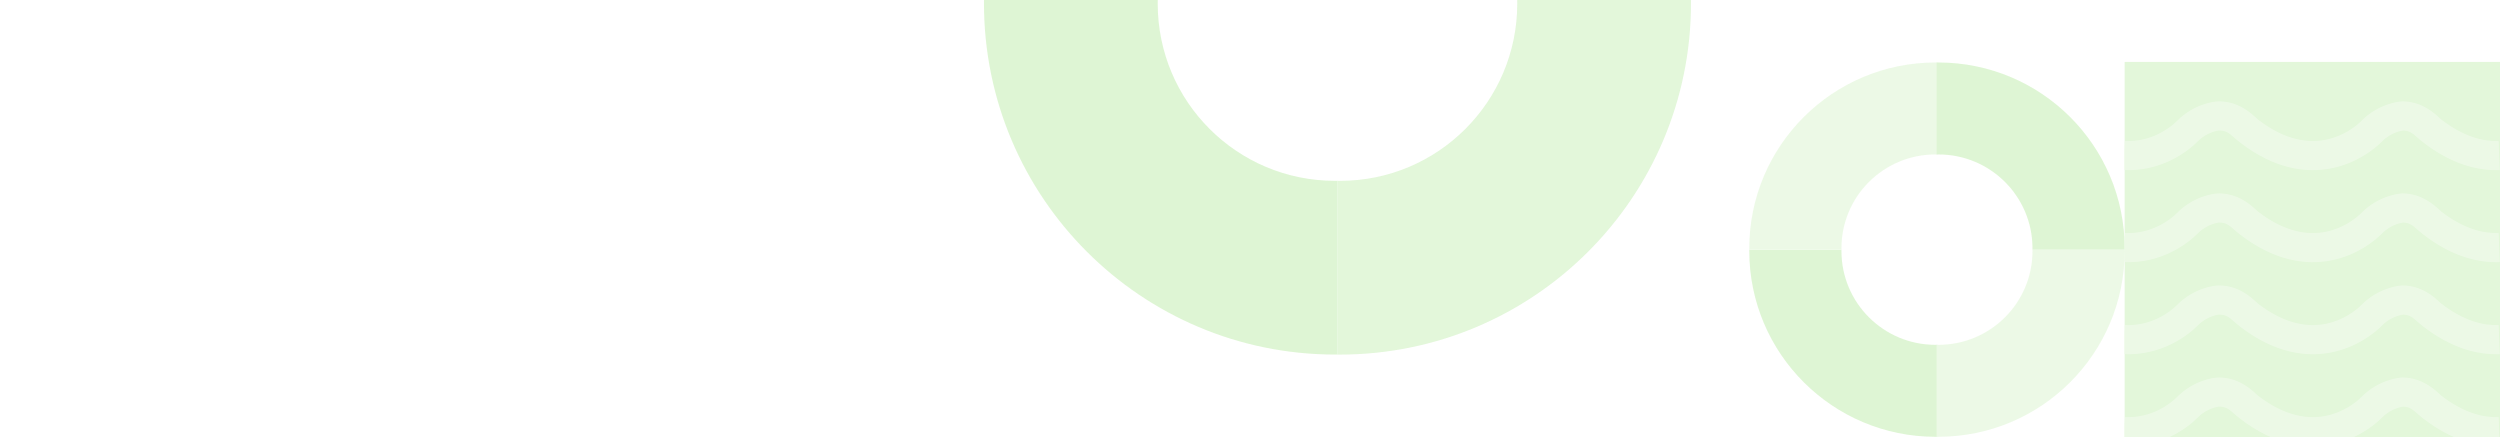
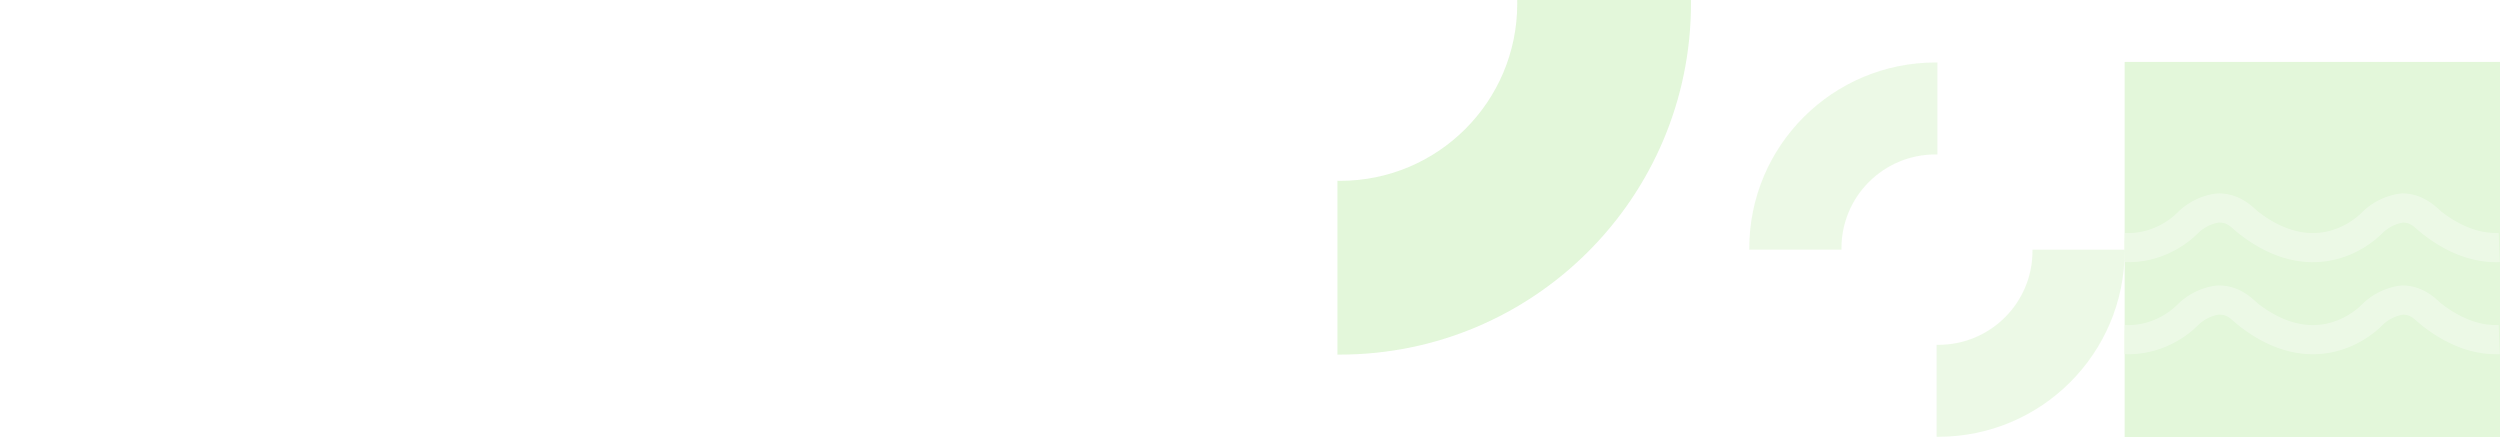
<svg xmlns="http://www.w3.org/2000/svg" width="343" height="60" viewBox="0 0 343 60" fill="none">
  <g opacity="0.4">
    <path fill-rule="evenodd" clip-rule="evenodd" d="M232 -2.12024e-06C232.001 0.154 232.002 0.307 232.002 0.461C232.002 27.075 210.427 48.65 183.812 48.65C183.706 48.65 183.601 48.65 183.495 48.649L183.495 24.808C183.618 24.81 183.741 24.811 183.864 24.811C197.286 24.811 208.166 13.93 208.166 0.509C208.166 0.339 208.164 0.169 208.161 -1.07822e-06L232 -2.12024e-06Z" fill="#B8EAA2" />
-     <path fill-rule="evenodd" clip-rule="evenodd" d="M135.002 0.004C135.001 0.154 135 0.305 135 0.456C135 27.07 156.575 48.646 183.19 48.646C183.345 48.646 183.501 48.645 183.656 48.643L183.501 48.643L183.501 24.805C183.382 24.806 183.262 24.807 183.142 24.807C169.72 24.807 158.84 13.927 158.84 0.505C158.84 0.338 158.841 0.171 158.845 0.004L135.002 0.004Z" fill="#ADE793" />
-     <path fill-rule="evenodd" clip-rule="evenodd" d="M265.816 59.928C265.733 59.929 265.65 59.929 265.567 59.929C251.447 59.929 240 48.507 240 34.417C240 34.338 240 34.258 240.001 34.179V34.251H252.65C252.649 34.315 252.648 34.379 252.648 34.443C252.648 41.549 258.421 47.309 265.542 47.309C265.631 47.309 265.72 47.308 265.809 47.306L265.809 59.928H265.816Z" fill="#ADE793" />
    <path fill-rule="evenodd" clip-rule="evenodd" d="M265.702 59.927C265.78 59.928 265.858 59.928 265.937 59.928C280.057 59.928 291.504 48.506 291.504 34.416C291.504 34.361 291.504 34.305 291.503 34.25H278.854C278.855 34.314 278.856 34.378 278.856 34.442C278.856 41.548 273.083 47.308 265.962 47.308C265.875 47.308 265.789 47.307 265.702 47.306L265.702 59.927Z" fill="#D0F1C1" />
    <path fill-rule="evenodd" clip-rule="evenodd" d="M265.811 8.572C265.73 8.571 265.649 8.571 265.568 8.571C251.447 8.571 240 19.993 240 34.083C240 34.162 240.001 34.242 240.001 34.321V34.25H252.65C252.649 34.185 252.649 34.121 252.649 34.057C252.649 26.951 258.421 21.191 265.542 21.191C265.632 21.191 265.722 21.192 265.811 21.194L265.811 8.572Z" fill="#D0F1C1" />
-     <path fill-rule="evenodd" clip-rule="evenodd" d="M265.702 8.573C265.78 8.572 265.858 8.572 265.937 8.572C280.057 8.572 291.504 19.994 291.504 34.084C291.504 34.139 291.504 34.195 291.503 34.25H278.854C278.855 34.186 278.856 34.122 278.856 34.057C278.856 26.952 273.083 21.192 265.962 21.192C265.875 21.192 265.789 21.193 265.702 21.194L265.702 8.573Z" fill="#ADE793" />
    <g clip-path="url(#clip0_3626_17252)">
      <rect width="51.5" height="51.5" transform="translate(291.5 8.5)" fill="#B8EAA2" />
-       <path fill-rule="evenodd" clip-rule="evenodd" d="M331.65 18.857L331.65 18.857C331.892 19.068 332.169 19.31 332.52 19.58C336.282 22.473 339.844 23.456 342.969 23.337L342.816 19.34C340.722 19.419 338.059 18.794 334.958 16.409C334.897 16.362 334.809 16.28 334.696 16.175C333.997 15.524 332.315 13.959 329.709 13.905V13.904C329.693 13.904 329.676 13.904 329.658 13.905C329.629 13.904 329.6 13.904 329.57 13.904V13.908C329.127 13.93 328.347 14.055 327.455 14.374C326.423 14.744 325.134 15.409 323.973 16.595C323.265 17.318 321.522 18.685 319.103 19.169C316.785 19.633 313.615 19.337 309.807 16.409C309.746 16.362 309.658 16.28 309.545 16.176L309.545 16.175C308.834 15.513 307.105 13.904 304.419 13.904L304.419 17.904C305.409 17.904 305.808 18.252 306.499 18.857C306.741 19.068 307.018 19.31 307.369 19.58C312.037 23.17 316.371 23.795 319.888 23.091C323.305 22.407 325.731 20.516 326.83 19.394C327.475 18.735 328.201 18.356 328.802 18.141C329.266 17.975 329.602 17.925 329.702 17.91L329.723 17.907C330.603 17.942 330.995 18.284 331.65 18.857ZM304.416 17.904C304.451 17.904 304.447 17.905 304.409 17.91C304.309 17.925 303.973 17.975 303.509 18.141C302.908 18.356 302.182 18.735 301.537 19.394C300.145 20.815 296.492 23.588 291.361 23.329L291.562 19.334C295.132 19.514 297.741 17.553 298.68 16.595C299.841 15.409 301.13 14.744 302.162 14.374C303.157 14.018 304.011 13.904 304.416 13.904V17.904Z" fill="#D0F1C1" />
      <path fill-rule="evenodd" clip-rule="evenodd" d="M331.65 31.485L331.65 31.485C331.892 31.696 332.169 31.938 332.52 32.208C336.282 35.1 339.844 36.084 342.969 35.965L342.816 31.967C340.722 32.047 338.059 31.421 334.958 29.037C334.897 28.99 334.809 28.908 334.696 28.803C333.997 28.152 332.315 26.587 329.709 26.533V26.532C329.693 26.532 329.676 26.532 329.658 26.532C329.629 26.532 329.6 26.532 329.57 26.532V26.536C329.127 26.558 328.347 26.683 327.455 27.002C326.423 27.372 325.134 28.037 323.973 29.223C323.265 29.945 321.522 31.313 319.103 31.797C316.785 32.261 313.615 31.965 309.807 29.037C309.746 28.99 309.658 28.908 309.545 28.803L309.545 28.803C308.834 28.141 307.105 26.532 304.419 26.532L304.419 30.532C305.409 30.532 305.808 30.88 306.499 31.485C306.741 31.696 307.018 31.938 307.369 32.208C312.037 35.797 316.371 36.423 319.888 35.719C323.305 35.035 325.731 33.144 326.83 32.022C327.475 31.363 328.201 30.983 328.802 30.768C329.266 30.603 329.602 30.553 329.702 30.538L329.723 30.535C330.603 30.57 330.995 30.912 331.65 31.485ZM304.416 30.532C304.451 30.532 304.447 30.532 304.409 30.538C304.309 30.553 303.973 30.603 303.509 30.768C302.908 30.983 302.182 31.363 301.537 32.022C300.145 33.443 296.492 36.216 291.361 35.957L291.562 31.962C295.132 32.142 297.741 30.181 298.68 29.223C299.841 28.037 301.13 27.372 302.162 27.002C303.157 26.646 304.011 26.532 304.416 26.532V30.532Z" fill="#D0F1C1" />
      <path fill-rule="evenodd" clip-rule="evenodd" d="M331.65 44.113L331.65 44.113C331.892 44.324 332.169 44.566 332.52 44.836C336.282 47.729 339.844 48.712 342.969 48.593L342.816 44.596C340.722 44.675 338.059 44.05 334.958 41.665C334.897 41.618 334.809 41.537 334.696 41.432C333.997 40.781 332.315 39.215 329.709 39.162V39.16C329.693 39.16 329.676 39.16 329.658 39.161C329.629 39.16 329.6 39.16 329.57 39.16V39.164C329.127 39.186 328.347 39.311 327.455 39.631C326.423 40 325.134 40.666 323.973 41.851C323.265 42.574 321.522 43.941 319.103 44.425C316.785 44.889 313.615 44.593 309.807 41.665C309.746 41.618 309.658 41.537 309.545 41.432L309.545 41.432C308.834 40.769 307.105 39.16 304.419 39.16L304.419 43.16C305.409 43.16 305.808 43.508 306.499 44.113C306.741 44.324 307.018 44.566 307.369 44.836C312.037 48.426 316.371 49.051 319.888 48.347C323.305 47.663 325.731 45.772 326.83 44.65C327.475 43.991 328.201 43.612 328.802 43.397C329.266 43.231 329.602 43.181 329.702 43.166L329.723 43.163C330.603 43.198 330.995 43.541 331.65 44.113ZM304.416 43.16C304.451 43.16 304.447 43.161 304.409 43.166C304.309 43.181 303.973 43.231 303.509 43.397C302.908 43.612 302.182 43.991 301.537 44.65C300.145 46.072 296.492 48.844 291.361 48.586L291.562 44.591C295.132 44.77 297.741 42.809 298.68 41.851C299.841 40.666 301.13 40 302.162 39.631C303.157 39.275 304.011 39.16 304.416 39.16V43.16Z" fill="#D0F1C1" />
-       <path fill-rule="evenodd" clip-rule="evenodd" d="M331.65 56.741L331.65 56.741C331.892 56.952 332.169 57.194 332.52 57.464C336.282 60.356 339.844 61.34 342.969 61.221L342.816 57.224C340.722 57.303 338.059 56.678 334.958 54.293C334.897 54.246 334.809 54.165 334.696 54.06C333.997 53.408 332.315 51.843 329.709 51.789V51.788C329.693 51.788 329.676 51.788 329.658 51.789C329.629 51.788 329.6 51.788 329.57 51.788V51.792C329.127 51.814 328.347 51.939 327.455 52.258C326.423 52.628 325.134 53.293 323.973 54.479C323.265 55.202 321.522 56.569 319.103 57.053C316.785 57.517 313.615 57.221 309.807 54.293C309.746 54.246 309.658 54.165 309.545 54.06L309.545 54.06C308.834 53.397 307.105 51.788 304.419 51.788L304.419 55.788C305.409 55.788 305.808 56.136 306.499 56.741C306.741 56.952 307.018 57.194 307.369 57.464C312.037 61.054 316.371 61.679 319.888 60.975C323.305 60.291 325.731 58.4 326.83 57.278C327.475 56.619 328.201 56.24 328.802 56.025C329.266 55.859 329.602 55.809 329.702 55.794L329.723 55.791C330.603 55.826 330.995 56.169 331.65 56.741ZM304.416 55.788C304.451 55.788 304.447 55.789 304.409 55.794C304.309 55.809 303.973 55.859 303.509 56.025C302.908 56.24 302.182 56.619 301.537 57.278C300.145 58.699 296.492 61.472 291.361 61.214L291.562 57.218C295.132 57.398 297.741 55.437 298.68 54.479C299.841 53.293 301.13 52.628 302.162 52.258C303.157 51.903 304.011 51.788 304.416 51.788V55.788Z" fill="#D0F1C1" />
    </g>
  </g>
  <defs>
    <clipPath id="clip0_3626_17252">
      <rect width="51.5" height="51.5" fill="white" transform="translate(291.5 8.5)" />
    </clipPath>
  </defs>
</svg>